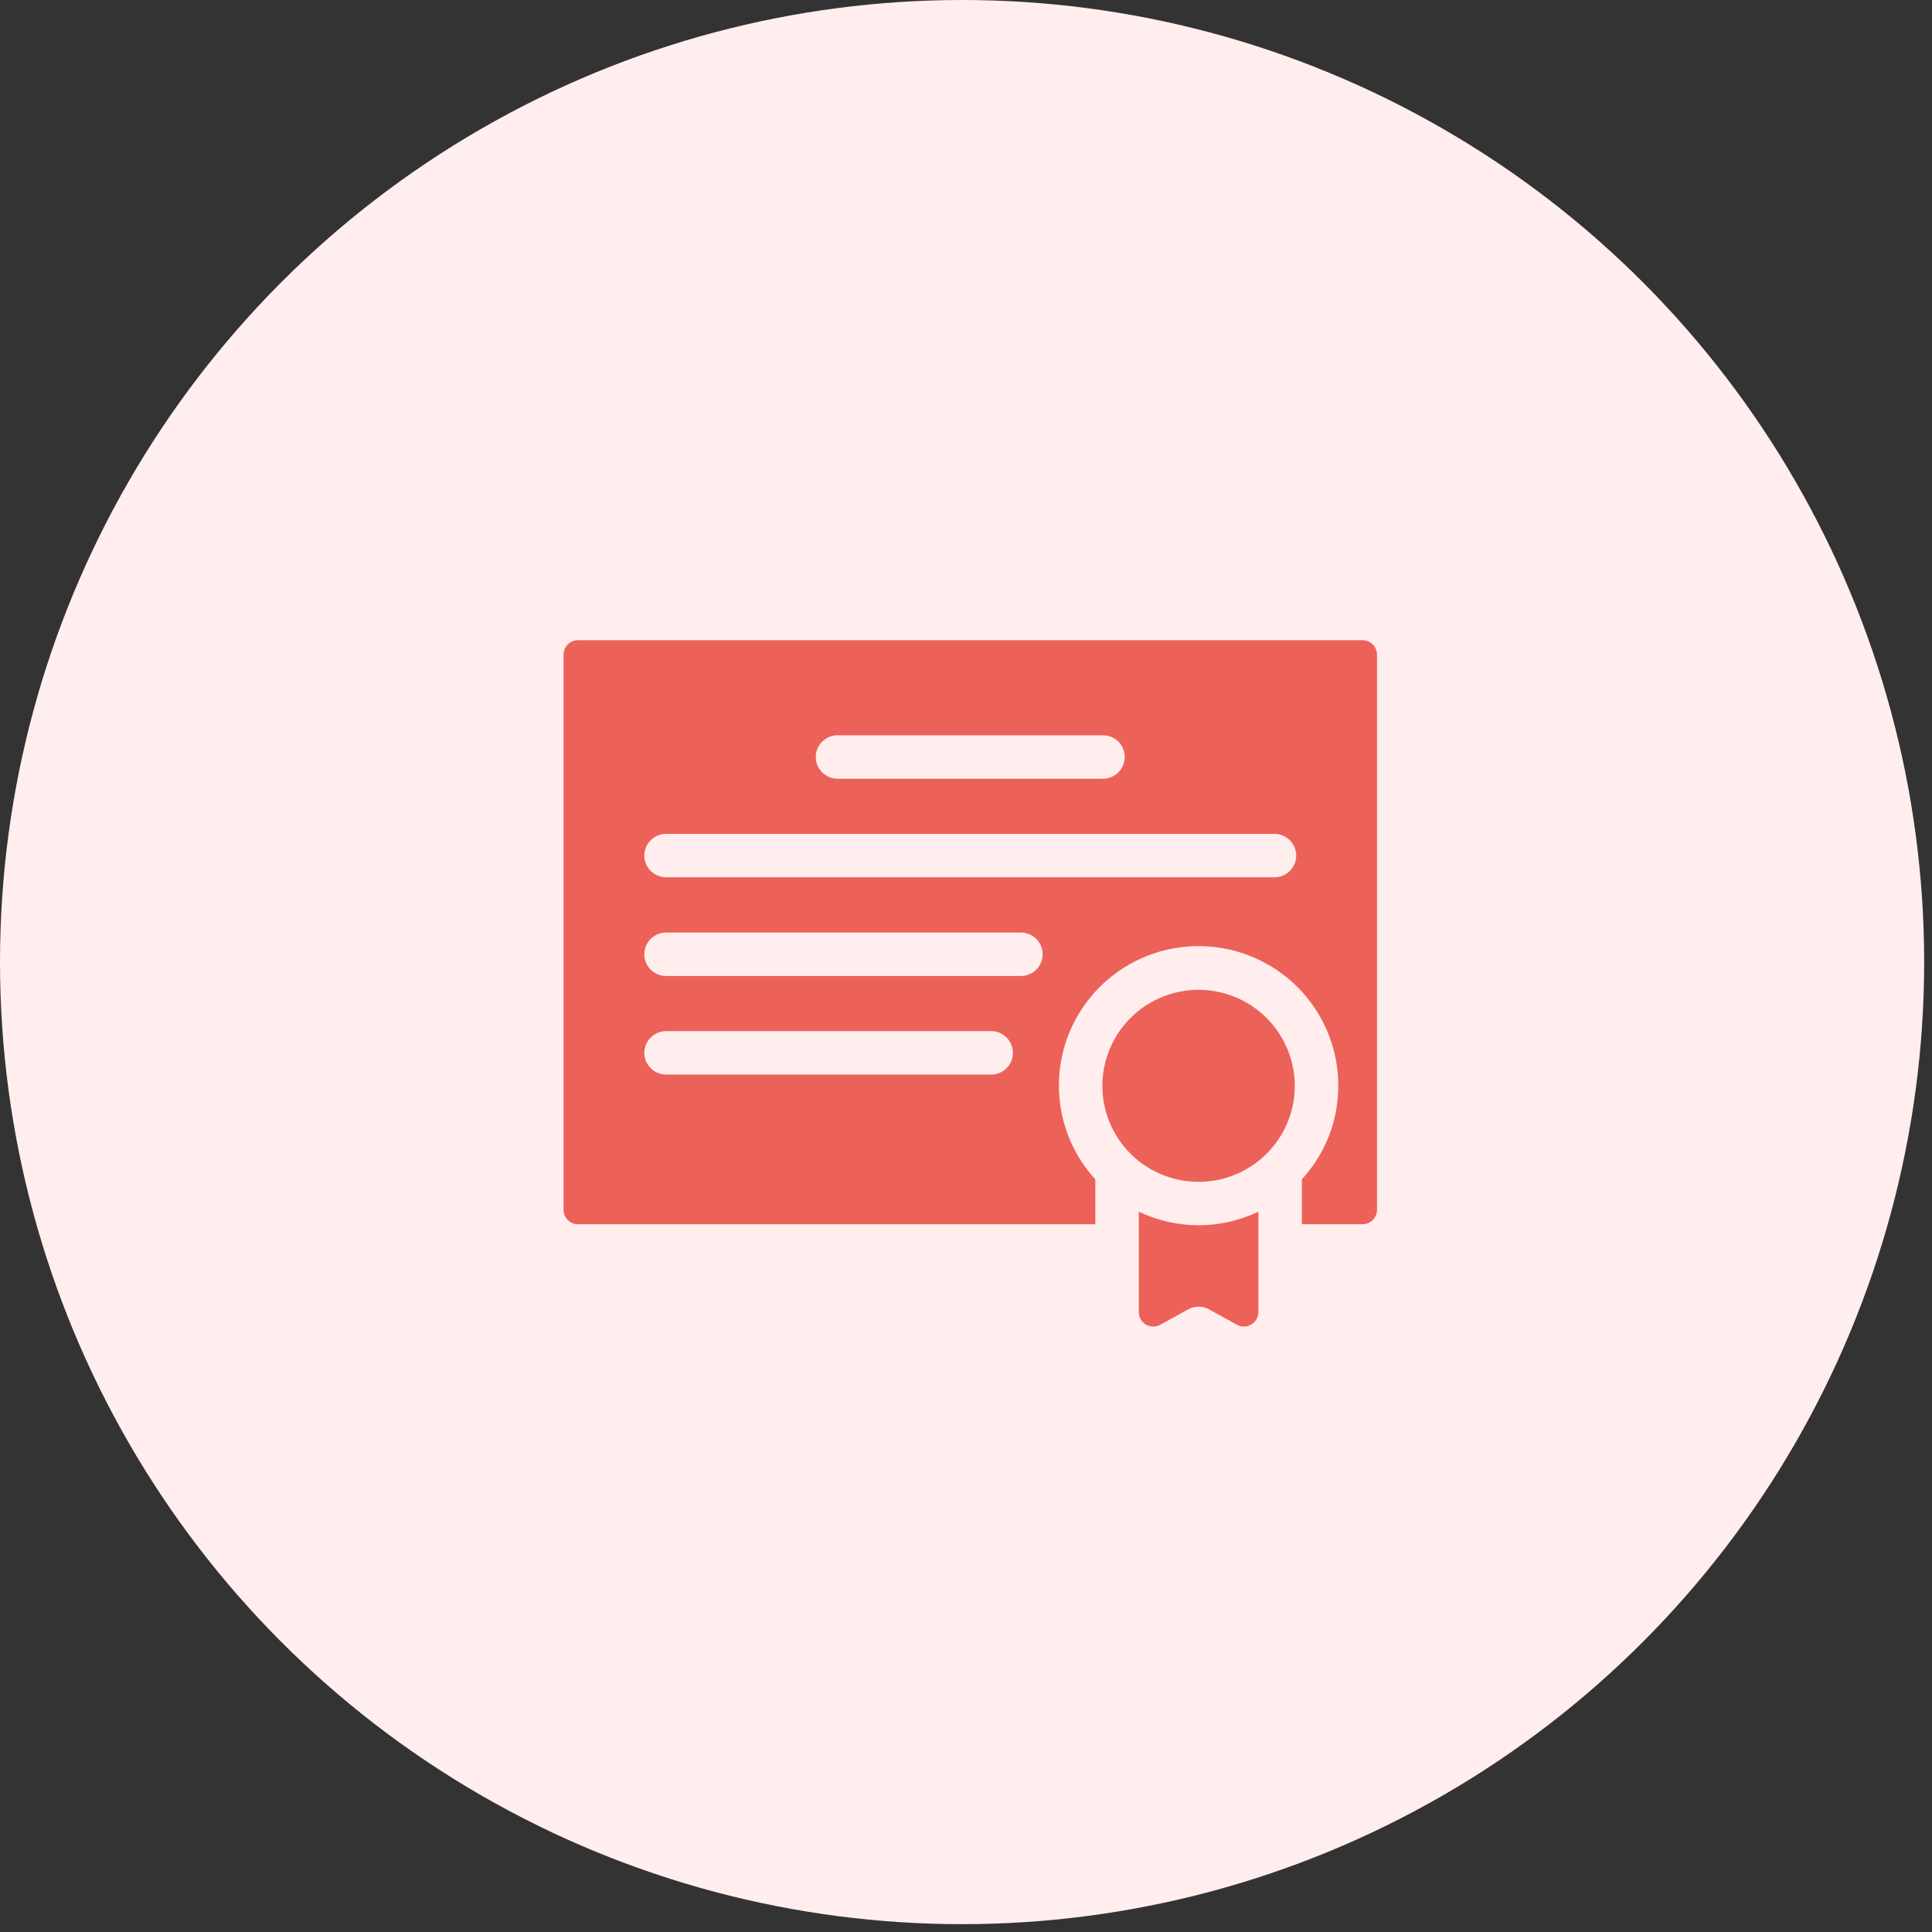
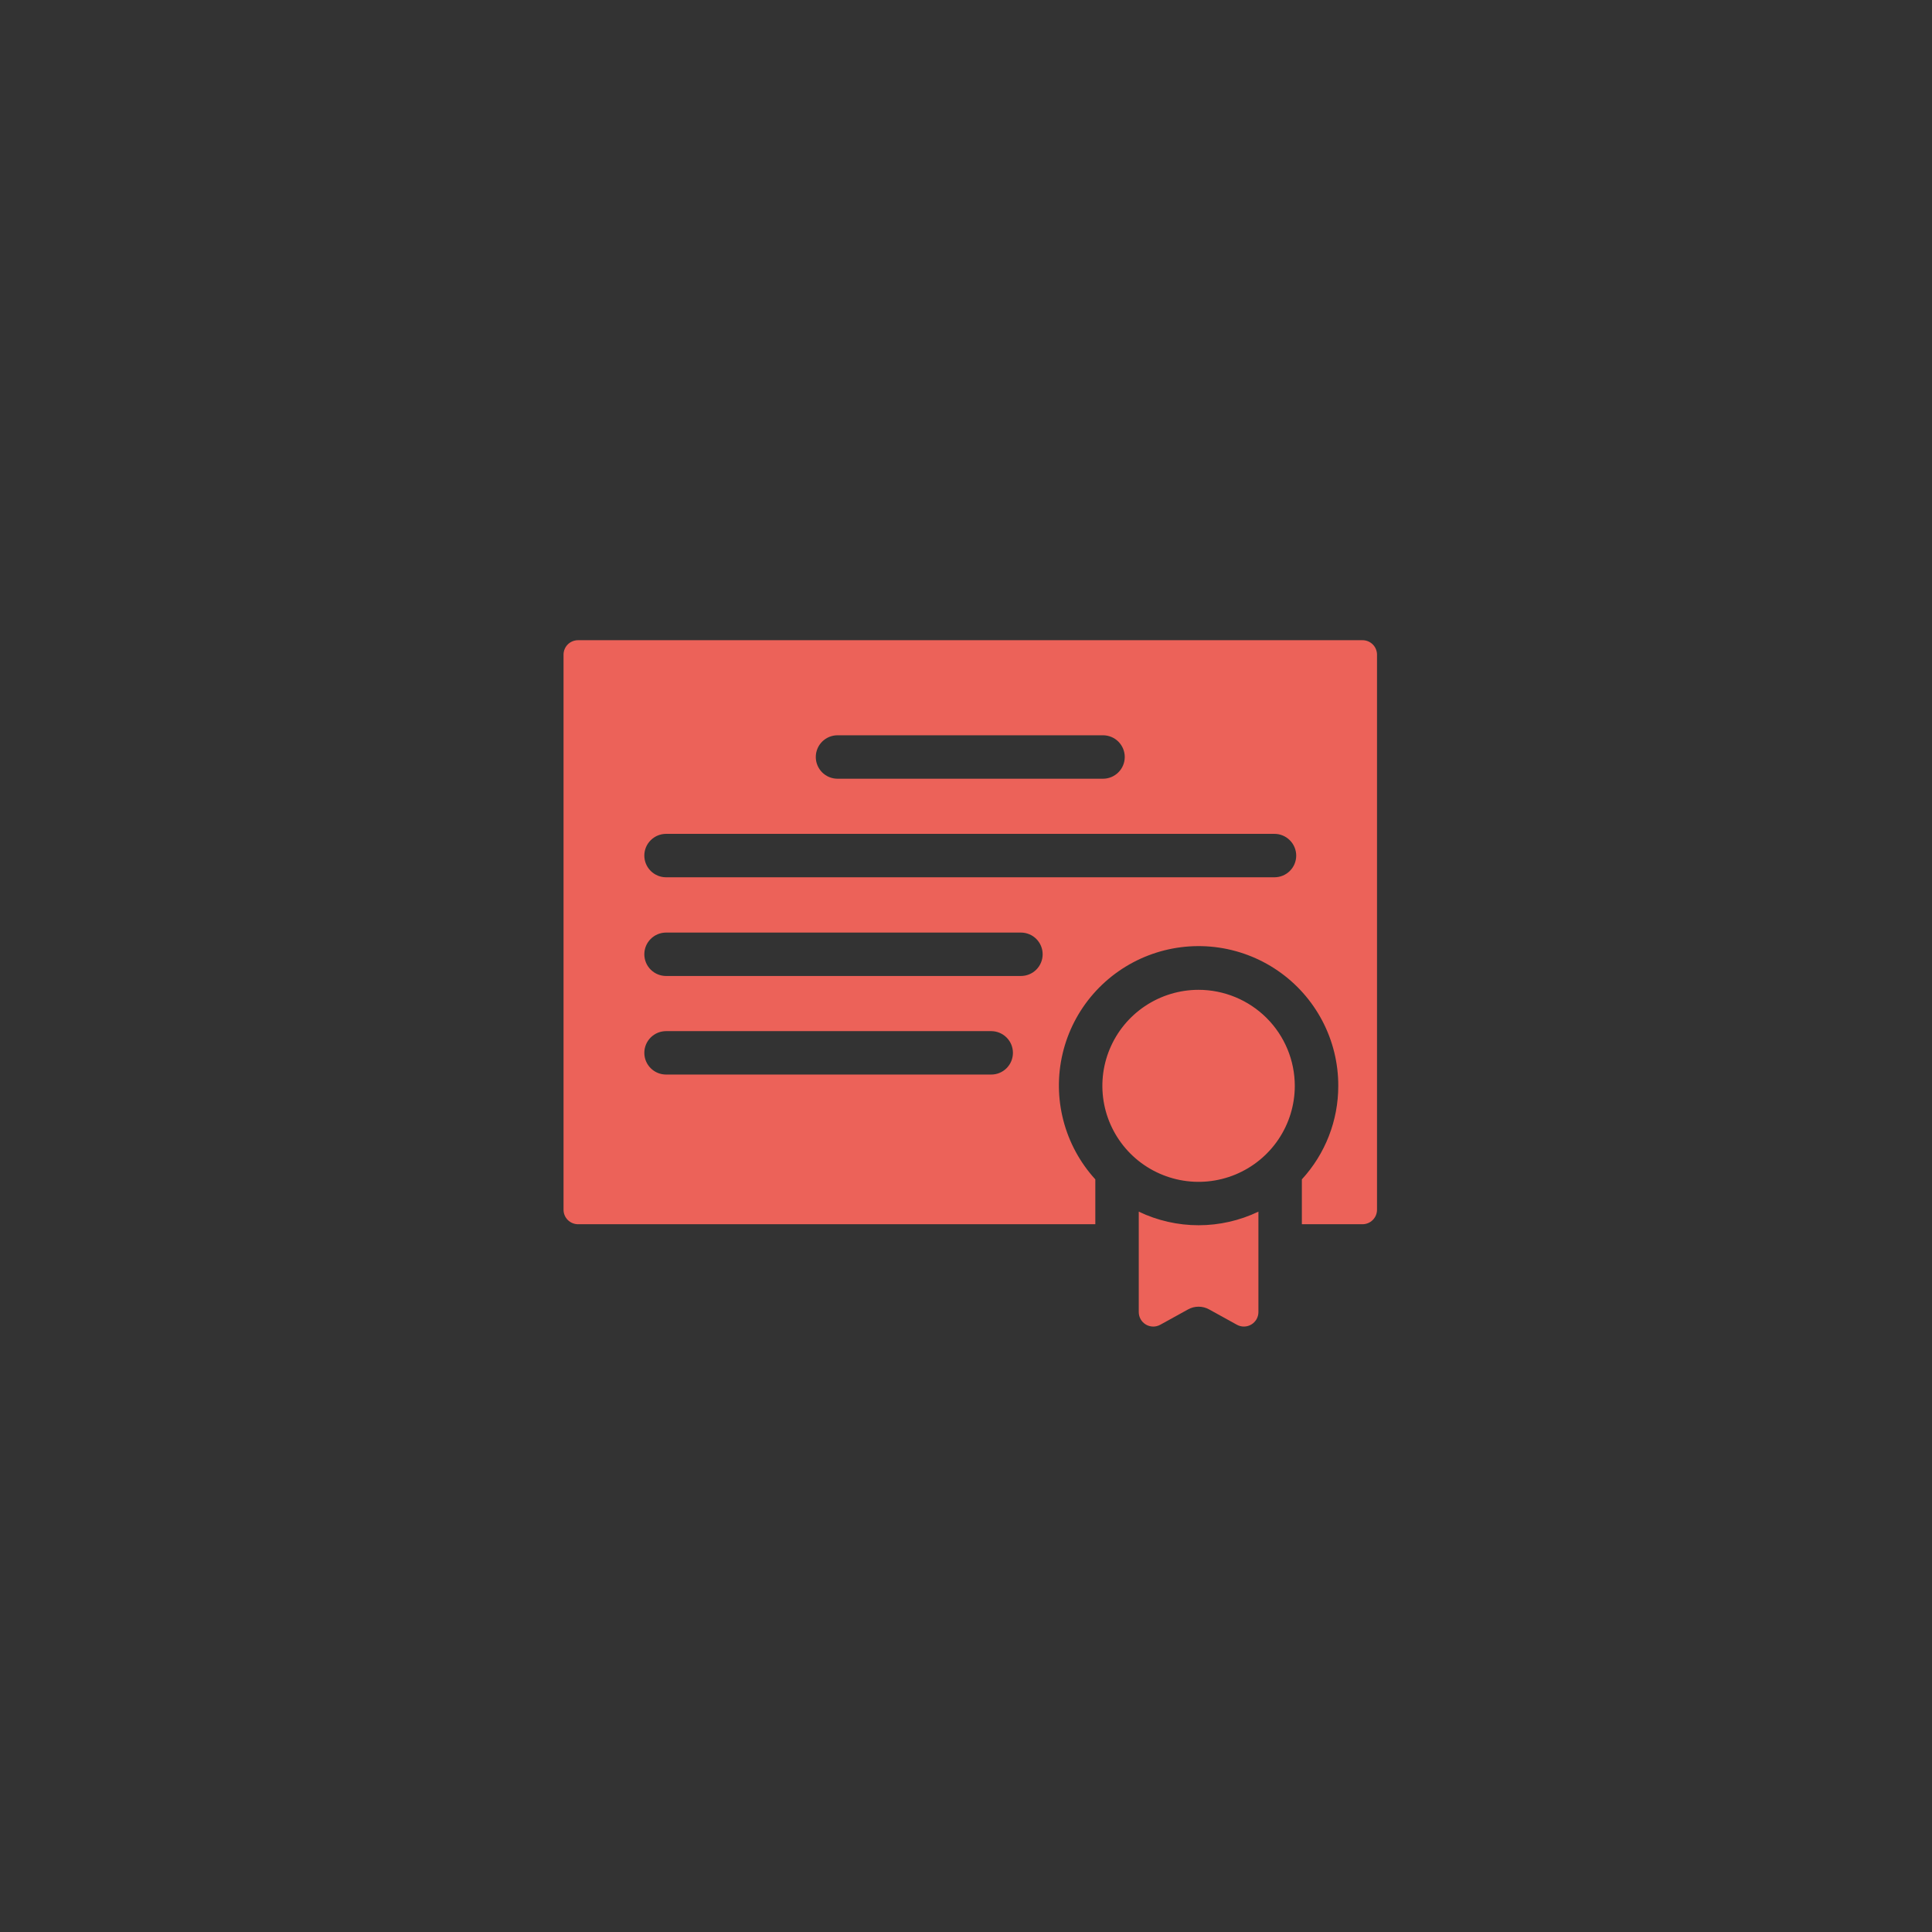
<svg xmlns="http://www.w3.org/2000/svg" width="76" height="76" viewBox="0 0 76 76" fill="none">
  <rect x="0" y="0" width="76" height="76" fill="#333333" stroke="none" />
-   <circle cx="37.846" cy="37.846" r="37.846" fill="#FFEEED" />
  <path d="M50.934 42.714C50.934 43.461 50.712 44.191 50.296 44.812C49.88 45.433 49.289 45.917 48.598 46.203C47.906 46.489 47.145 46.564 46.411 46.418C45.677 46.272 45.002 45.913 44.473 45.385C43.944 44.856 43.583 44.183 43.437 43.451C43.291 42.718 43.366 41.959 43.653 41.269C43.939 40.579 44.424 39.989 45.047 39.574C45.669 39.159 46.401 38.937 47.149 38.937C48.153 38.938 49.115 39.337 49.825 40.045C50.534 40.753 50.933 41.713 50.934 42.714ZM44.796 47.663V51.614C44.796 51.713 44.822 51.81 44.871 51.897C44.92 51.983 44.991 52.054 45.077 52.105C45.162 52.155 45.26 52.182 45.359 52.184C45.458 52.185 45.556 52.16 45.643 52.112L46.735 51.509C46.862 51.438 47.005 51.402 47.15 51.402C47.295 51.402 47.437 51.438 47.564 51.509L48.656 52.112C48.743 52.16 48.841 52.185 48.94 52.183C49.039 52.182 49.136 52.155 49.222 52.104C49.307 52.054 49.378 51.982 49.428 51.896C49.477 51.81 49.503 51.713 49.503 51.614V47.663C48.768 48.015 47.964 48.198 47.149 48.198C46.334 48.198 45.53 48.015 44.796 47.663ZM54.168 25.753V47.589C54.168 47.739 54.108 47.884 54.001 47.991C53.894 48.098 53.749 48.158 53.597 48.158H51.212V46.393C52.135 45.389 52.646 44.076 52.644 42.715C52.647 41.823 52.431 40.945 52.016 40.155C51.601 39.366 51 38.689 50.264 38.184C49.528 37.678 48.679 37.36 47.792 37.255C46.905 37.151 46.006 37.264 45.172 37.585C44.339 37.906 43.596 38.425 43.009 39.096C42.421 39.768 42.007 40.573 41.802 41.44C41.596 42.308 41.606 43.212 41.83 44.075C42.054 44.938 42.485 45.734 43.087 46.393V48.158H22.739C22.587 48.158 22.442 48.098 22.335 47.991C22.228 47.884 22.168 47.739 22.168 47.589V25.753C22.168 25.602 22.228 25.457 22.335 25.35C22.442 25.244 22.587 25.184 22.739 25.184H53.597C53.749 25.184 53.894 25.244 54.001 25.35C54.108 25.457 54.168 25.602 54.168 25.753ZM32.091 29.778C32.091 29.891 32.113 30.002 32.156 30.105C32.199 30.209 32.262 30.303 32.341 30.383C32.421 30.462 32.515 30.525 32.619 30.568C32.723 30.611 32.834 30.633 32.947 30.633H43.389C43.616 30.633 43.834 30.543 43.994 30.382C44.155 30.222 44.245 30.005 44.245 29.778C44.245 29.552 44.155 29.335 43.994 29.174C43.834 29.014 43.616 28.924 43.389 28.924H32.947C32.834 28.924 32.723 28.946 32.619 28.989C32.515 29.032 32.421 29.095 32.341 29.174C32.262 29.253 32.199 29.348 32.156 29.451C32.113 29.555 32.091 29.666 32.091 29.778ZM39.846 41.416C39.846 41.304 39.824 41.193 39.781 41.089C39.738 40.986 39.675 40.892 39.595 40.812C39.516 40.733 39.421 40.67 39.317 40.627C39.214 40.584 39.102 40.562 38.99 40.562H26.202C25.975 40.562 25.758 40.652 25.597 40.812C25.436 40.973 25.346 41.19 25.346 41.416C25.346 41.643 25.436 41.86 25.597 42.02C25.758 42.181 25.975 42.27 26.202 42.27H38.99C39.102 42.271 39.214 42.249 39.317 42.206C39.421 42.163 39.516 42.1 39.595 42.021C39.675 41.941 39.738 41.847 39.781 41.743C39.824 41.64 39.846 41.529 39.846 41.416ZM41.015 37.539C41.016 37.427 40.993 37.316 40.95 37.212C40.907 37.108 40.844 37.014 40.765 36.935C40.685 36.855 40.591 36.792 40.487 36.75C40.383 36.707 40.272 36.685 40.159 36.685H26.202C25.975 36.685 25.758 36.775 25.597 36.935C25.436 37.095 25.346 37.312 25.346 37.539C25.346 37.766 25.436 37.983 25.597 38.143C25.758 38.303 25.975 38.393 26.202 38.393H40.159C40.272 38.393 40.383 38.371 40.487 38.328C40.591 38.285 40.685 38.223 40.765 38.143C40.844 38.064 40.907 37.97 40.95 37.866C40.993 37.762 41.016 37.651 41.015 37.539ZM50.99 33.656C50.989 33.43 50.899 33.213 50.738 33.053C50.578 32.893 50.361 32.802 50.134 32.802H26.202C25.975 32.802 25.758 32.892 25.597 33.052C25.436 33.212 25.346 33.429 25.346 33.656C25.346 33.882 25.436 34.1 25.597 34.26C25.758 34.42 25.975 34.51 26.202 34.51H50.134C50.246 34.51 50.358 34.488 50.462 34.445C50.565 34.402 50.66 34.34 50.739 34.26C50.819 34.181 50.882 34.087 50.925 33.983C50.968 33.879 50.99 33.768 50.99 33.656Z" fill="#EC6259" />
</svg>